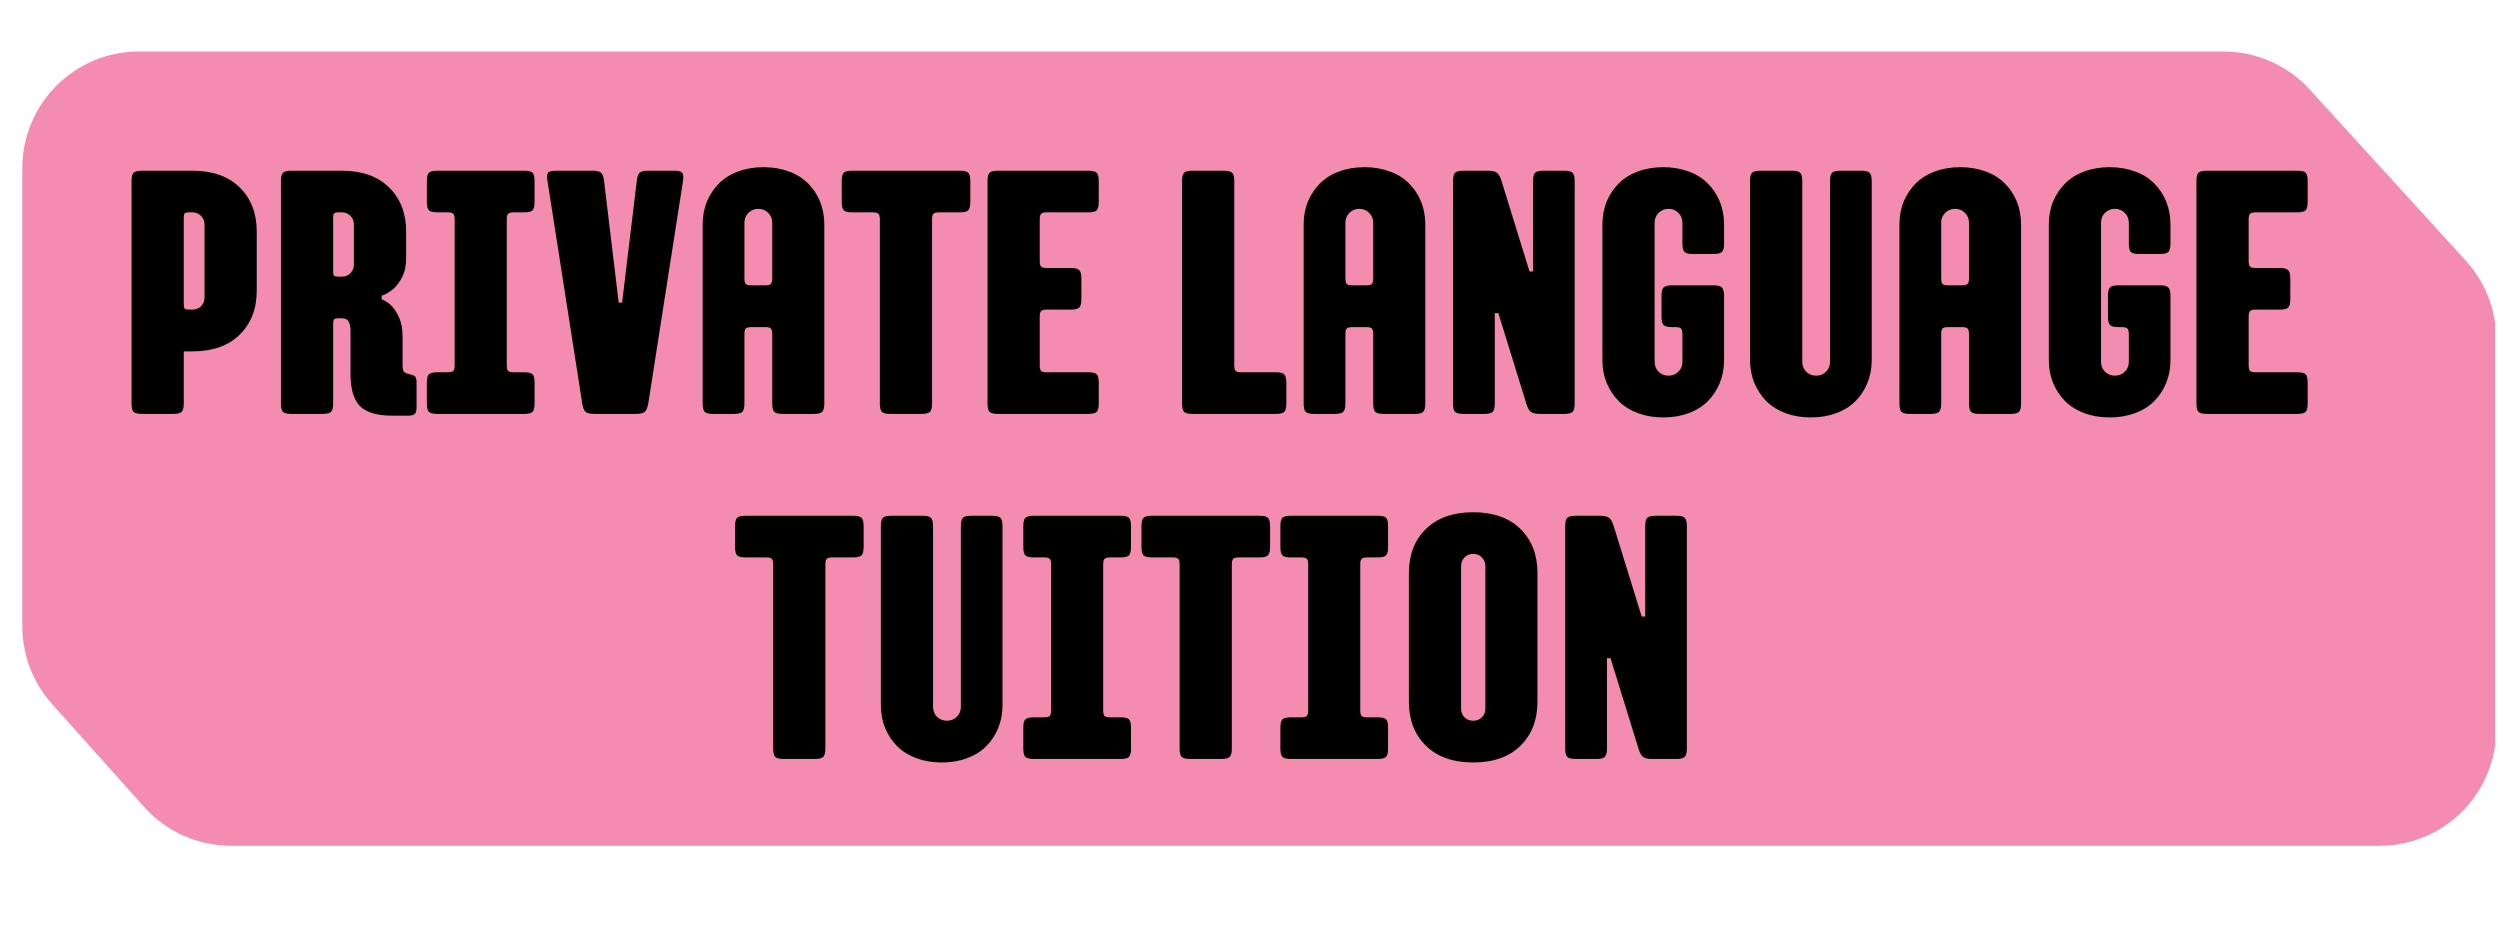
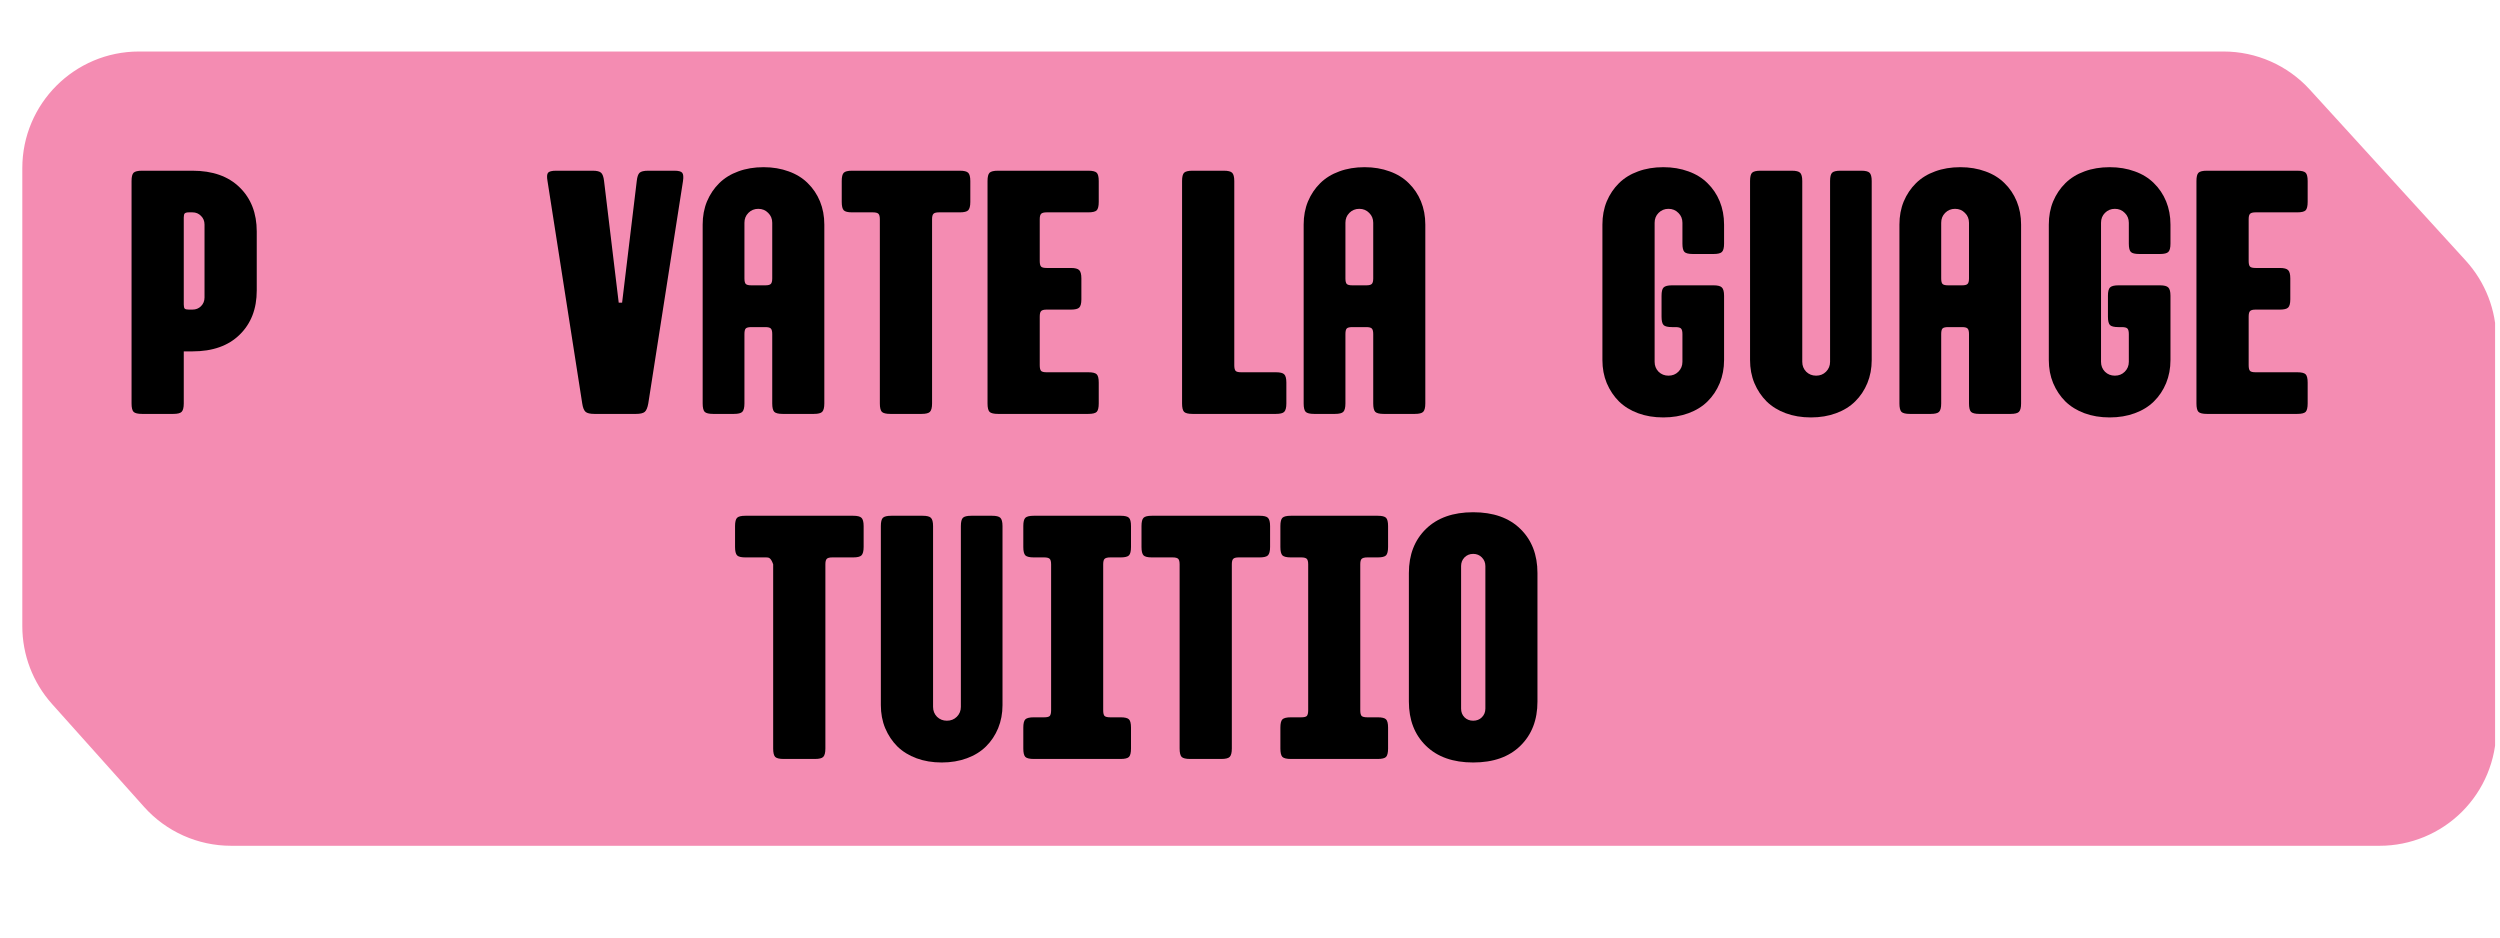
<svg xmlns="http://www.w3.org/2000/svg" version="1.0" preserveAspectRatio="xMidYMid meet" height="144" viewBox="0 0 288 108" zoomAndPan="magnify" width="384">
  <defs>
    <g />
    <clipPath id="71de31294c">
      <path clip-rule="nonzero" d="M 2.57 5.934 L 287.793 5.934 L 287.793 97.434 L 2.57 97.434 Z M 2.57 5.934" />
    </clipPath>
    <clipPath id="b60d4db1d6">
      <path clip-rule="nonzero" d="M 256.156 5.934 L 16.008 5.934 C 8.586 5.934 2.57 11.953 2.57 19.371 L 2.57 72.137 C 2.57 75.445 3.789 78.633 5.992 81.098 L 16.602 92.957 C 19.148 95.805 22.793 97.434 26.617 97.434 L 274.133 97.434 C 277.695 97.434 281.113 96.02 283.633 93.5 C 286.152 90.98 287.57 87.562 287.57 83.996 L 287.57 39.086 C 287.57 35.738 286.316 32.508 284.062 30.031 L 266.086 10.32 C 263.539 7.527 259.934 5.934 256.156 5.934 Z M 256.156 5.934" />
    </clipPath>
  </defs>
  <g clip-path="url(#71de31294c)">
    <g clip-path="url(#b60d4db1d6)">
      <path fill-rule="nonzero" fill-opacity="1" d="M 2.57 5.934 L 287.434 5.934 L 287.434 97.434 L 2.57 97.434 Z M 2.57 5.934" fill="#f48cb2" />
    </g>
  </g>
  <g fill-opacity="1" fill="#000000">
    <g transform="translate(13.561, 47.682)">
      <g>
        <path d="M 2.797 0 C 2.316 0 1.992 -0.078 1.828 -0.234 C 1.672 -0.398 1.594 -0.723 1.594 -1.203 L 1.594 -26.828 C 1.594 -27.305 1.672 -27.625 1.828 -27.781 C 1.992 -27.938 2.316 -28.016 2.797 -28.016 L 8.609 -28.016 C 10.93 -28.016 12.742 -27.375 14.047 -26.094 C 15.359 -24.812 16.016 -23.117 16.016 -21.016 L 16.016 -14.219 C 16.016 -12.102 15.359 -10.406 14.047 -9.125 C 12.742 -7.844 10.93 -7.203 8.609 -7.203 L 7.609 -7.203 L 7.609 -1.203 C 7.609 -0.723 7.523 -0.398 7.359 -0.234 C 7.203 -0.078 6.883 0 6.406 0 Z M 8.609 -12.016 C 9.004 -12.016 9.332 -12.145 9.594 -12.406 C 9.863 -12.676 10 -13.008 10 -13.406 L 10 -21.812 C 10 -22.219 9.863 -22.551 9.594 -22.812 C 9.332 -23.082 9.004 -23.219 8.609 -23.219 L 8.203 -23.219 C 7.961 -23.219 7.801 -23.176 7.719 -23.094 C 7.645 -23.02 7.609 -22.863 7.609 -22.625 L 7.609 -12.609 C 7.609 -12.367 7.645 -12.207 7.719 -12.125 C 7.801 -12.051 7.961 -12.016 8.203 -12.016 Z M 8.609 -12.016" />
      </g>
    </g>
  </g>
  <g fill-opacity="1" fill="#000000">
    <g transform="translate(30.77, 47.682)">
      <g>
-         <path d="M 14.406 0.203 C 12.676 0.203 11.441 -0.16 10.703 -0.891 C 9.973 -1.629 9.609 -2.867 9.609 -4.609 L 9.609 -9.609 C 9.609 -10.004 9.539 -10.336 9.406 -10.609 C 9.27 -10.879 9.004 -11.016 8.609 -11.016 L 8.203 -11.016 C 7.961 -11.016 7.801 -10.973 7.719 -10.891 C 7.645 -10.805 7.609 -10.645 7.609 -10.406 L 7.609 -1.203 C 7.609 -0.723 7.523 -0.398 7.359 -0.234 C 7.203 -0.078 6.883 0 6.406 0 L 2.797 0 C 2.316 0 1.992 -0.078 1.828 -0.234 C 1.672 -0.398 1.594 -0.723 1.594 -1.203 L 1.594 -26.828 C 1.594 -27.305 1.672 -27.625 1.828 -27.781 C 1.992 -27.938 2.316 -28.016 2.797 -28.016 L 8.609 -28.016 C 10.93 -28.016 12.742 -27.375 14.047 -26.094 C 15.359 -24.812 16.016 -23.117 16.016 -21.016 L 16.016 -18.016 C 16.016 -17.078 15.863 -16.328 15.562 -15.766 C 15.27 -15.211 14.953 -14.773 14.609 -14.453 C 14.18 -14.078 13.711 -13.797 13.203 -13.609 L 13.203 -13.203 C 13.66 -13.023 14.062 -12.75 14.406 -12.375 C 14.707 -12.051 14.984 -11.602 15.234 -11.031 C 15.484 -10.457 15.609 -9.719 15.609 -8.812 L 15.609 -5.609 C 15.609 -5.148 15.688 -4.875 15.844 -4.781 C 16.008 -4.688 16.191 -4.617 16.391 -4.578 C 16.586 -4.547 16.773 -4.484 16.953 -4.391 C 17.129 -4.297 17.219 -4.035 17.219 -3.609 L 17.219 -0.797 C 17.219 -0.398 17.148 -0.133 17.016 0 C 16.879 0.133 16.613 0.203 16.219 0.203 Z M 8.609 -15.812 C 9.004 -15.812 9.332 -15.941 9.594 -16.203 C 9.863 -16.473 10 -16.812 10 -17.219 L 10 -21.812 C 10 -22.219 9.863 -22.551 9.594 -22.812 C 9.332 -23.082 9.004 -23.219 8.609 -23.219 L 8.203 -23.219 C 7.961 -23.219 7.801 -23.176 7.719 -23.094 C 7.645 -23.02 7.609 -22.863 7.609 -22.625 L 7.609 -16.406 C 7.609 -16.164 7.645 -16.004 7.719 -15.922 C 7.801 -15.848 7.961 -15.812 8.203 -15.812 Z M 8.609 -15.812" />
-       </g>
+         </g>
    </g>
  </g>
  <g fill-opacity="1" fill="#000000">
    <g transform="translate(48.378, 47.682)">
      <g>
-         <path d="M 2 0 C 1.52 0 1.195 -0.078 1.031 -0.234 C 0.875 -0.398 0.797 -0.723 0.797 -1.203 L 0.797 -3.609 C 0.797 -4.086 0.875 -4.406 1.031 -4.562 C 1.195 -4.719 1.52 -4.797 2 -4.797 L 3.203 -4.797 C 3.523 -4.797 3.738 -4.848 3.844 -4.953 C 3.945 -5.066 4 -5.285 4 -5.609 L 4 -22.422 C 4 -22.734 3.945 -22.941 3.844 -23.047 C 3.738 -23.16 3.523 -23.219 3.203 -23.219 L 2 -23.219 C 1.52 -23.219 1.195 -23.297 1.031 -23.453 C 0.875 -23.617 0.797 -23.941 0.797 -24.422 L 0.797 -26.828 C 0.797 -27.305 0.875 -27.625 1.031 -27.781 C 1.195 -27.938 1.52 -28.016 2 -28.016 L 12.016 -28.016 C 12.492 -28.016 12.812 -27.938 12.969 -27.781 C 13.125 -27.625 13.203 -27.305 13.203 -26.828 L 13.203 -24.422 C 13.203 -23.941 13.125 -23.617 12.969 -23.453 C 12.812 -23.297 12.492 -23.219 12.016 -23.219 L 10.812 -23.219 C 10.488 -23.219 10.27 -23.16 10.156 -23.047 C 10.051 -22.941 10 -22.734 10 -22.422 L 10 -5.609 C 10 -5.285 10.051 -5.066 10.156 -4.953 C 10.27 -4.848 10.488 -4.797 10.812 -4.797 L 12.016 -4.797 C 12.492 -4.797 12.812 -4.719 12.969 -4.562 C 13.125 -4.406 13.203 -4.086 13.203 -3.609 L 13.203 -1.203 C 13.203 -0.723 13.125 -0.398 12.969 -0.234 C 12.812 -0.078 12.492 0 12.016 0 Z M 2 0" />
-       </g>
+         </g>
    </g>
  </g>
  <g fill-opacity="1" fill="#000000">
    <g transform="translate(62.385, 47.682)">
      <g>
        <path d="M 6.078 0 C 5.598 0 5.266 -0.078 5.078 -0.234 C 4.891 -0.398 4.758 -0.723 4.688 -1.203 L 0.688 -26.828 C 0.602 -27.305 0.625 -27.625 0.75 -27.781 C 0.883 -27.938 1.195 -28.016 1.688 -28.016 L 5.891 -28.016 C 6.367 -28.016 6.691 -27.938 6.859 -27.781 C 7.035 -27.625 7.148 -27.305 7.203 -26.828 L 8.891 -12.812 L 9.281 -12.812 L 10.969 -26.828 C 11.02 -27.305 11.129 -27.625 11.297 -27.781 C 11.473 -27.938 11.805 -28.016 12.297 -28.016 L 15.297 -28.016 C 15.773 -28.016 16.078 -27.938 16.203 -27.781 C 16.336 -27.625 16.367 -27.305 16.297 -26.828 L 12.297 -1.203 C 12.211 -0.723 12.078 -0.398 11.891 -0.234 C 11.703 -0.078 11.367 0 10.891 0 Z M 6.078 0" />
      </g>
    </g>
  </g>
  <g fill-opacity="1" fill="#000000">
    <g transform="translate(79.353, 47.682)">
      <g>
        <path d="M 2.797 0 C 2.316 0 1.992 -0.078 1.828 -0.234 C 1.672 -0.398 1.594 -0.723 1.594 -1.203 L 1.594 -21.812 C 1.594 -22.781 1.758 -23.672 2.094 -24.484 C 2.438 -25.297 2.906 -25.992 3.5 -26.578 C 4.102 -27.172 4.836 -27.625 5.703 -27.938 C 6.566 -28.258 7.535 -28.422 8.609 -28.422 C 9.672 -28.422 10.633 -28.258 11.5 -27.938 C 12.375 -27.625 13.109 -27.172 13.703 -26.578 C 14.305 -25.992 14.773 -25.297 15.109 -24.484 C 15.441 -23.672 15.609 -22.781 15.609 -21.812 L 15.609 -1.203 C 15.609 -0.723 15.523 -0.398 15.359 -0.234 C 15.203 -0.078 14.883 0 14.406 0 L 10.812 0 C 10.332 0 10.008 -0.078 9.844 -0.234 C 9.688 -0.398 9.609 -0.723 9.609 -1.203 L 9.609 -9.203 C 9.609 -9.523 9.551 -9.738 9.438 -9.844 C 9.332 -9.945 9.125 -10 8.812 -10 L 7.203 -10 C 6.879 -10 6.664 -9.945 6.562 -9.844 C 6.457 -9.738 6.406 -9.523 6.406 -9.203 L 6.406 -1.203 C 6.406 -0.723 6.32 -0.398 6.156 -0.234 C 6 -0.078 5.68 0 5.203 0 Z M 8.812 -14.812 C 9.125 -14.812 9.332 -14.863 9.438 -14.969 C 9.551 -15.07 9.609 -15.285 9.609 -15.609 L 9.609 -22.016 C 9.609 -22.473 9.453 -22.852 9.141 -23.156 C 8.836 -23.469 8.457 -23.625 8 -23.625 C 7.551 -23.625 7.172 -23.469 6.859 -23.156 C 6.555 -22.852 6.406 -22.473 6.406 -22.016 L 6.406 -15.609 C 6.406 -15.285 6.457 -15.07 6.562 -14.969 C 6.664 -14.863 6.879 -14.812 7.203 -14.812 Z M 8.812 -14.812" />
      </g>
    </g>
  </g>
  <g fill-opacity="1" fill="#000000">
    <g transform="translate(96.562, 47.682)">
      <g>
        <path d="M 6 0 C 5.52 0 5.195 -0.078 5.031 -0.234 C 4.875 -0.398 4.797 -0.723 4.797 -1.203 L 4.797 -22.422 C 4.797 -22.734 4.742 -22.941 4.641 -23.047 C 4.535 -23.16 4.32 -23.219 4 -23.219 L 1.594 -23.219 C 1.113 -23.219 0.797 -23.297 0.641 -23.453 C 0.484 -23.617 0.406 -23.941 0.406 -24.422 L 0.406 -26.828 C 0.406 -27.305 0.484 -27.625 0.641 -27.781 C 0.797 -27.938 1.113 -28.016 1.594 -28.016 L 14.016 -28.016 C 14.492 -28.016 14.812 -27.938 14.969 -27.781 C 15.133 -27.625 15.219 -27.305 15.219 -26.828 L 15.219 -24.422 C 15.219 -23.941 15.133 -23.617 14.969 -23.453 C 14.812 -23.297 14.492 -23.219 14.016 -23.219 L 11.609 -23.219 C 11.285 -23.219 11.07 -23.16 10.969 -23.047 C 10.863 -22.941 10.812 -22.734 10.812 -22.422 L 10.812 -1.203 C 10.812 -0.723 10.727 -0.398 10.562 -0.234 C 10.406 -0.078 10.086 0 9.609 0 Z M 6 0" />
      </g>
    </g>
  </g>
  <g fill-opacity="1" fill="#000000">
    <g transform="translate(112.169, 47.682)">
      <g>
        <path d="M 2.797 0 C 2.316 0 1.992 -0.078 1.828 -0.234 C 1.672 -0.398 1.594 -0.723 1.594 -1.203 L 1.594 -26.828 C 1.594 -27.305 1.672 -27.625 1.828 -27.781 C 1.992 -27.938 2.316 -28.016 2.797 -28.016 L 13.203 -28.016 C 13.691 -28.016 14.016 -27.938 14.172 -27.781 C 14.328 -27.625 14.406 -27.305 14.406 -26.828 L 14.406 -24.422 C 14.406 -23.941 14.328 -23.617 14.172 -23.453 C 14.016 -23.297 13.691 -23.219 13.203 -23.219 L 8.406 -23.219 C 8.082 -23.219 7.867 -23.16 7.766 -23.047 C 7.66 -22.941 7.609 -22.734 7.609 -22.422 L 7.609 -17.609 C 7.609 -17.297 7.66 -17.082 7.766 -16.969 C 7.867 -16.863 8.082 -16.812 8.406 -16.812 L 11.203 -16.812 C 11.68 -16.812 12 -16.727 12.156 -16.562 C 12.32 -16.406 12.406 -16.086 12.406 -15.609 L 12.406 -13.203 C 12.406 -12.723 12.32 -12.406 12.156 -12.25 C 12 -12.094 11.68 -12.016 11.203 -12.016 L 8.406 -12.016 C 8.082 -12.016 7.867 -11.957 7.766 -11.844 C 7.66 -11.738 7.609 -11.523 7.609 -11.203 L 7.609 -5.609 C 7.609 -5.285 7.66 -5.066 7.766 -4.953 C 7.867 -4.848 8.082 -4.797 8.406 -4.797 L 13.203 -4.797 C 13.691 -4.797 14.016 -4.719 14.172 -4.562 C 14.328 -4.406 14.406 -4.086 14.406 -3.609 L 14.406 -1.203 C 14.406 -0.723 14.328 -0.398 14.172 -0.234 C 14.016 -0.078 13.691 0 13.203 0 Z M 2.797 0" />
      </g>
    </g>
  </g>
  <g fill-opacity="1" fill="#000000">
    <g transform="translate(127.377, 47.682)">
      <g />
    </g>
  </g>
  <g fill-opacity="1" fill="#000000">
    <g transform="translate(134.58, 47.682)">
      <g>
        <path d="M 2.797 0 C 2.316 0 1.992 -0.078 1.828 -0.234 C 1.672 -0.398 1.594 -0.723 1.594 -1.203 L 1.594 -26.828 C 1.594 -27.305 1.672 -27.625 1.828 -27.781 C 1.992 -27.938 2.316 -28.016 2.797 -28.016 L 6.406 -28.016 C 6.883 -28.016 7.203 -27.938 7.359 -27.781 C 7.523 -27.625 7.609 -27.305 7.609 -26.828 L 7.609 -5.609 C 7.609 -5.285 7.66 -5.066 7.766 -4.953 C 7.867 -4.848 8.082 -4.797 8.406 -4.797 L 12.406 -4.797 C 12.883 -4.797 13.203 -4.719 13.359 -4.562 C 13.523 -4.406 13.609 -4.086 13.609 -3.609 L 13.609 -1.203 C 13.609 -0.723 13.523 -0.398 13.359 -0.234 C 13.203 -0.078 12.883 0 12.406 0 Z M 2.797 0" />
      </g>
    </g>
  </g>
  <g fill-opacity="1" fill="#000000">
    <g transform="translate(148.587, 47.682)">
      <g>
        <path d="M 2.797 0 C 2.316 0 1.992 -0.078 1.828 -0.234 C 1.672 -0.398 1.594 -0.723 1.594 -1.203 L 1.594 -21.812 C 1.594 -22.781 1.758 -23.672 2.094 -24.484 C 2.438 -25.297 2.906 -25.992 3.5 -26.578 C 4.102 -27.172 4.836 -27.625 5.703 -27.938 C 6.566 -28.258 7.535 -28.422 8.609 -28.422 C 9.672 -28.422 10.633 -28.258 11.5 -27.938 C 12.375 -27.625 13.109 -27.172 13.703 -26.578 C 14.305 -25.992 14.773 -25.297 15.109 -24.484 C 15.441 -23.672 15.609 -22.781 15.609 -21.812 L 15.609 -1.203 C 15.609 -0.723 15.523 -0.398 15.359 -0.234 C 15.203 -0.078 14.883 0 14.406 0 L 10.812 0 C 10.332 0 10.008 -0.078 9.844 -0.234 C 9.688 -0.398 9.609 -0.723 9.609 -1.203 L 9.609 -9.203 C 9.609 -9.523 9.551 -9.738 9.438 -9.844 C 9.332 -9.945 9.125 -10 8.812 -10 L 7.203 -10 C 6.879 -10 6.664 -9.945 6.562 -9.844 C 6.457 -9.738 6.406 -9.523 6.406 -9.203 L 6.406 -1.203 C 6.406 -0.723 6.32 -0.398 6.156 -0.234 C 6 -0.078 5.68 0 5.203 0 Z M 8.812 -14.812 C 9.125 -14.812 9.332 -14.863 9.438 -14.969 C 9.551 -15.07 9.609 -15.285 9.609 -15.609 L 9.609 -22.016 C 9.609 -22.473 9.453 -22.852 9.141 -23.156 C 8.836 -23.469 8.457 -23.625 8 -23.625 C 7.551 -23.625 7.172 -23.469 6.859 -23.156 C 6.555 -22.852 6.406 -22.473 6.406 -22.016 L 6.406 -15.609 C 6.406 -15.285 6.457 -15.07 6.562 -14.969 C 6.664 -14.863 6.879 -14.812 7.203 -14.812 Z M 8.812 -14.812" />
      </g>
    </g>
  </g>
  <g fill-opacity="1" fill="#000000">
    <g transform="translate(165.795, 47.682)">
      <g>
-         <path d="M 2.797 0 C 2.316 0 1.992 -0.078 1.828 -0.234 C 1.672 -0.398 1.594 -0.723 1.594 -1.203 L 1.594 -26.828 C 1.594 -27.305 1.672 -27.625 1.828 -27.781 C 1.992 -27.938 2.316 -28.016 2.797 -28.016 L 5.609 -28.016 C 6.086 -28.016 6.43 -27.938 6.641 -27.781 C 6.859 -27.625 7.035 -27.316 7.172 -26.859 L 10.406 -16.406 L 10.812 -16.406 L 10.812 -26.828 C 10.812 -27.305 10.891 -27.625 11.047 -27.781 C 11.203 -27.938 11.523 -28.016 12.016 -28.016 L 14.406 -28.016 C 14.883 -28.016 15.203 -27.938 15.359 -27.781 C 15.523 -27.625 15.609 -27.305 15.609 -26.828 L 15.609 -1.203 C 15.609 -0.723 15.523 -0.398 15.359 -0.234 C 15.203 -0.078 14.883 0 14.406 0 L 11.609 0 C 11.129 0 10.781 -0.078 10.562 -0.234 C 10.352 -0.398 10.18 -0.707 10.047 -1.156 L 6.812 -11.609 L 6.406 -11.609 L 6.406 -1.203 C 6.406 -0.723 6.32 -0.398 6.156 -0.234 C 6 -0.078 5.68 0 5.203 0 Z M 2.797 0" />
-       </g>
+         </g>
    </g>
  </g>
  <g fill-opacity="1" fill="#000000">
    <g transform="translate(183.004, 47.682)">
      <g>
        <path d="M 8.609 0.406 C 7.535 0.406 6.566 0.242 5.703 -0.078 C 4.836 -0.398 4.102 -0.852 3.5 -1.438 C 2.906 -2.031 2.438 -2.734 2.094 -3.547 C 1.758 -4.359 1.594 -5.242 1.594 -6.203 L 1.594 -21.812 C 1.594 -22.781 1.758 -23.672 2.094 -24.484 C 2.438 -25.297 2.906 -25.992 3.5 -26.578 C 4.102 -27.172 4.836 -27.625 5.703 -27.938 C 6.566 -28.258 7.535 -28.422 8.609 -28.422 C 9.672 -28.422 10.633 -28.258 11.5 -27.938 C 12.375 -27.625 13.109 -27.172 13.703 -26.578 C 14.305 -25.992 14.773 -25.297 15.109 -24.484 C 15.441 -23.672 15.609 -22.781 15.609 -21.812 L 15.609 -19.609 C 15.609 -19.129 15.523 -18.812 15.359 -18.656 C 15.203 -18.5 14.883 -18.422 14.406 -18.422 L 12.016 -18.422 C 11.523 -18.422 11.203 -18.5 11.047 -18.656 C 10.891 -18.812 10.812 -19.129 10.812 -19.609 L 10.812 -22.016 C 10.812 -22.473 10.656 -22.852 10.344 -23.156 C 10.039 -23.469 9.66 -23.625 9.203 -23.625 C 8.754 -23.625 8.375 -23.469 8.062 -23.156 C 7.758 -22.852 7.609 -22.473 7.609 -22.016 L 7.609 -6 C 7.609 -5.551 7.758 -5.172 8.062 -4.859 C 8.375 -4.555 8.754 -4.406 9.203 -4.406 C 9.66 -4.406 10.039 -4.555 10.344 -4.859 C 10.656 -5.172 10.812 -5.551 10.812 -6 L 10.812 -9.203 C 10.812 -9.523 10.754 -9.738 10.641 -9.844 C 10.535 -9.945 10.32 -10 10 -10 L 9.609 -10 C 9.129 -10 8.805 -10.078 8.641 -10.234 C 8.484 -10.398 8.406 -10.723 8.406 -11.203 L 8.406 -13.609 C 8.406 -14.086 8.484 -14.406 8.641 -14.562 C 8.805 -14.727 9.129 -14.812 9.609 -14.812 L 14.406 -14.812 C 14.883 -14.812 15.203 -14.727 15.359 -14.562 C 15.523 -14.406 15.609 -14.086 15.609 -13.609 L 15.609 -6.203 C 15.609 -5.242 15.441 -4.359 15.109 -3.547 C 14.773 -2.734 14.305 -2.031 13.703 -1.438 C 13.109 -0.852 12.375 -0.398 11.5 -0.078 C 10.633 0.242 9.672 0.406 8.609 0.406 Z M 8.609 0.406" />
      </g>
    </g>
  </g>
  <g fill-opacity="1" fill="#000000">
    <g transform="translate(200.012, 47.682)">
      <g>
        <path d="M 8.609 0.406 C 7.535 0.406 6.566 0.242 5.703 -0.078 C 4.836 -0.398 4.102 -0.852 3.5 -1.438 C 2.906 -2.031 2.438 -2.734 2.094 -3.547 C 1.758 -4.359 1.594 -5.242 1.594 -6.203 L 1.594 -26.828 C 1.594 -27.305 1.672 -27.625 1.828 -27.781 C 1.992 -27.938 2.316 -28.016 2.797 -28.016 L 6.406 -28.016 C 6.883 -28.016 7.203 -27.938 7.359 -27.781 C 7.523 -27.625 7.609 -27.305 7.609 -26.828 L 7.609 -6 C 7.609 -5.551 7.758 -5.172 8.062 -4.859 C 8.375 -4.555 8.754 -4.406 9.203 -4.406 C 9.66 -4.406 10.039 -4.555 10.344 -4.859 C 10.656 -5.172 10.812 -5.551 10.812 -6 L 10.812 -26.828 C 10.812 -27.305 10.891 -27.625 11.047 -27.781 C 11.203 -27.938 11.523 -28.016 12.016 -28.016 L 14.406 -28.016 C 14.883 -28.016 15.203 -27.938 15.359 -27.781 C 15.523 -27.625 15.609 -27.305 15.609 -26.828 L 15.609 -6.203 C 15.609 -5.242 15.441 -4.359 15.109 -3.547 C 14.773 -2.734 14.305 -2.031 13.703 -1.438 C 13.109 -0.852 12.375 -0.398 11.5 -0.078 C 10.633 0.242 9.672 0.406 8.609 0.406 Z M 8.609 0.406" />
      </g>
    </g>
  </g>
  <g fill-opacity="1" fill="#000000">
    <g transform="translate(217.22, 47.682)">
      <g>
        <path d="M 2.797 0 C 2.316 0 1.992 -0.078 1.828 -0.234 C 1.672 -0.398 1.594 -0.723 1.594 -1.203 L 1.594 -21.812 C 1.594 -22.781 1.758 -23.672 2.094 -24.484 C 2.438 -25.297 2.906 -25.992 3.5 -26.578 C 4.102 -27.172 4.836 -27.625 5.703 -27.938 C 6.566 -28.258 7.535 -28.422 8.609 -28.422 C 9.672 -28.422 10.633 -28.258 11.5 -27.938 C 12.375 -27.625 13.109 -27.172 13.703 -26.578 C 14.305 -25.992 14.773 -25.297 15.109 -24.484 C 15.441 -23.672 15.609 -22.781 15.609 -21.812 L 15.609 -1.203 C 15.609 -0.723 15.523 -0.398 15.359 -0.234 C 15.203 -0.078 14.883 0 14.406 0 L 10.812 0 C 10.332 0 10.008 -0.078 9.844 -0.234 C 9.688 -0.398 9.609 -0.723 9.609 -1.203 L 9.609 -9.203 C 9.609 -9.523 9.551 -9.738 9.438 -9.844 C 9.332 -9.945 9.125 -10 8.812 -10 L 7.203 -10 C 6.879 -10 6.664 -9.945 6.562 -9.844 C 6.457 -9.738 6.406 -9.523 6.406 -9.203 L 6.406 -1.203 C 6.406 -0.723 6.32 -0.398 6.156 -0.234 C 6 -0.078 5.68 0 5.203 0 Z M 8.812 -14.812 C 9.125 -14.812 9.332 -14.863 9.438 -14.969 C 9.551 -15.07 9.609 -15.285 9.609 -15.609 L 9.609 -22.016 C 9.609 -22.473 9.453 -22.852 9.141 -23.156 C 8.836 -23.469 8.457 -23.625 8 -23.625 C 7.551 -23.625 7.172 -23.469 6.859 -23.156 C 6.555 -22.852 6.406 -22.473 6.406 -22.016 L 6.406 -15.609 C 6.406 -15.285 6.457 -15.07 6.562 -14.969 C 6.664 -14.863 6.879 -14.812 7.203 -14.812 Z M 8.812 -14.812" />
      </g>
    </g>
  </g>
  <g fill-opacity="1" fill="#000000">
    <g transform="translate(234.429, 47.682)">
      <g>
        <path d="M 8.609 0.406 C 7.535 0.406 6.566 0.242 5.703 -0.078 C 4.836 -0.398 4.102 -0.852 3.5 -1.438 C 2.906 -2.031 2.438 -2.734 2.094 -3.547 C 1.758 -4.359 1.594 -5.242 1.594 -6.203 L 1.594 -21.812 C 1.594 -22.781 1.758 -23.672 2.094 -24.484 C 2.438 -25.297 2.906 -25.992 3.5 -26.578 C 4.102 -27.172 4.836 -27.625 5.703 -27.938 C 6.566 -28.258 7.535 -28.422 8.609 -28.422 C 9.672 -28.422 10.633 -28.258 11.5 -27.938 C 12.375 -27.625 13.109 -27.172 13.703 -26.578 C 14.305 -25.992 14.773 -25.297 15.109 -24.484 C 15.441 -23.672 15.609 -22.781 15.609 -21.812 L 15.609 -19.609 C 15.609 -19.129 15.523 -18.812 15.359 -18.656 C 15.203 -18.5 14.883 -18.422 14.406 -18.422 L 12.016 -18.422 C 11.523 -18.422 11.203 -18.5 11.047 -18.656 C 10.891 -18.812 10.812 -19.129 10.812 -19.609 L 10.812 -22.016 C 10.812 -22.473 10.656 -22.852 10.344 -23.156 C 10.039 -23.469 9.66 -23.625 9.203 -23.625 C 8.754 -23.625 8.375 -23.469 8.062 -23.156 C 7.758 -22.852 7.609 -22.473 7.609 -22.016 L 7.609 -6 C 7.609 -5.551 7.758 -5.172 8.062 -4.859 C 8.375 -4.555 8.754 -4.406 9.203 -4.406 C 9.66 -4.406 10.039 -4.555 10.344 -4.859 C 10.656 -5.172 10.812 -5.551 10.812 -6 L 10.812 -9.203 C 10.812 -9.523 10.754 -9.738 10.641 -9.844 C 10.535 -9.945 10.32 -10 10 -10 L 9.609 -10 C 9.129 -10 8.805 -10.078 8.641 -10.234 C 8.484 -10.398 8.406 -10.723 8.406 -11.203 L 8.406 -13.609 C 8.406 -14.086 8.484 -14.406 8.641 -14.562 C 8.805 -14.727 9.129 -14.812 9.609 -14.812 L 14.406 -14.812 C 14.883 -14.812 15.203 -14.727 15.359 -14.562 C 15.523 -14.406 15.609 -14.086 15.609 -13.609 L 15.609 -6.203 C 15.609 -5.242 15.441 -4.359 15.109 -3.547 C 14.773 -2.734 14.305 -2.031 13.703 -1.438 C 13.109 -0.852 12.375 -0.398 11.5 -0.078 C 10.633 0.242 9.672 0.406 8.609 0.406 Z M 8.609 0.406" />
      </g>
    </g>
  </g>
  <g fill-opacity="1" fill="#000000">
    <g transform="translate(251.437, 47.682)">
      <g>
        <path d="M 2.797 0 C 2.316 0 1.992 -0.078 1.828 -0.234 C 1.672 -0.398 1.594 -0.723 1.594 -1.203 L 1.594 -26.828 C 1.594 -27.305 1.672 -27.625 1.828 -27.781 C 1.992 -27.938 2.316 -28.016 2.797 -28.016 L 13.203 -28.016 C 13.691 -28.016 14.016 -27.938 14.172 -27.781 C 14.328 -27.625 14.406 -27.305 14.406 -26.828 L 14.406 -24.422 C 14.406 -23.941 14.328 -23.617 14.172 -23.453 C 14.016 -23.297 13.691 -23.219 13.203 -23.219 L 8.406 -23.219 C 8.082 -23.219 7.867 -23.16 7.766 -23.047 C 7.66 -22.941 7.609 -22.734 7.609 -22.422 L 7.609 -17.609 C 7.609 -17.297 7.66 -17.082 7.766 -16.969 C 7.867 -16.863 8.082 -16.812 8.406 -16.812 L 11.203 -16.812 C 11.68 -16.812 12 -16.727 12.156 -16.562 C 12.32 -16.406 12.406 -16.086 12.406 -15.609 L 12.406 -13.203 C 12.406 -12.723 12.32 -12.406 12.156 -12.25 C 12 -12.094 11.68 -12.016 11.203 -12.016 L 8.406 -12.016 C 8.082 -12.016 7.867 -11.957 7.766 -11.844 C 7.66 -11.738 7.609 -11.523 7.609 -11.203 L 7.609 -5.609 C 7.609 -5.285 7.66 -5.066 7.766 -4.953 C 7.867 -4.848 8.082 -4.797 8.406 -4.797 L 13.203 -4.797 C 13.691 -4.797 14.016 -4.719 14.172 -4.562 C 14.328 -4.406 14.406 -4.086 14.406 -3.609 L 14.406 -1.203 C 14.406 -0.723 14.328 -0.398 14.172 -0.234 C 14.016 -0.078 13.691 0 13.203 0 Z M 2.797 0" />
      </g>
    </g>
  </g>
  <g fill-opacity="1" fill="#000000">
    <g transform="translate(84.272, 87.432)">
      <g>
-         <path d="M 6 0 C 5.52 0 5.195 -0.078 5.031 -0.234 C 4.875 -0.398 4.797 -0.723 4.797 -1.203 L 4.797 -22.422 C 4.797 -22.734 4.742 -22.941 4.641 -23.047 C 4.535 -23.16 4.32 -23.219 4 -23.219 L 1.594 -23.219 C 1.113 -23.219 0.797 -23.297 0.641 -23.453 C 0.484 -23.617 0.406 -23.941 0.406 -24.422 L 0.406 -26.828 C 0.406 -27.305 0.484 -27.625 0.641 -27.781 C 0.797 -27.938 1.113 -28.016 1.594 -28.016 L 14.016 -28.016 C 14.492 -28.016 14.812 -27.938 14.969 -27.781 C 15.133 -27.625 15.219 -27.305 15.219 -26.828 L 15.219 -24.422 C 15.219 -23.941 15.133 -23.617 14.969 -23.453 C 14.812 -23.297 14.492 -23.219 14.016 -23.219 L 11.609 -23.219 C 11.285 -23.219 11.07 -23.16 10.969 -23.047 C 10.863 -22.941 10.812 -22.734 10.812 -22.422 L 10.812 -1.203 C 10.812 -0.723 10.727 -0.398 10.562 -0.234 C 10.406 -0.078 10.086 0 9.609 0 Z M 6 0" />
+         <path d="M 6 0 C 5.52 0 5.195 -0.078 5.031 -0.234 C 4.875 -0.398 4.797 -0.723 4.797 -1.203 L 4.797 -22.422 C 4.535 -23.16 4.32 -23.219 4 -23.219 L 1.594 -23.219 C 1.113 -23.219 0.797 -23.297 0.641 -23.453 C 0.484 -23.617 0.406 -23.941 0.406 -24.422 L 0.406 -26.828 C 0.406 -27.305 0.484 -27.625 0.641 -27.781 C 0.797 -27.938 1.113 -28.016 1.594 -28.016 L 14.016 -28.016 C 14.492 -28.016 14.812 -27.938 14.969 -27.781 C 15.133 -27.625 15.219 -27.305 15.219 -26.828 L 15.219 -24.422 C 15.219 -23.941 15.133 -23.617 14.969 -23.453 C 14.812 -23.297 14.492 -23.219 14.016 -23.219 L 11.609 -23.219 C 11.285 -23.219 11.07 -23.16 10.969 -23.047 C 10.863 -22.941 10.812 -22.734 10.812 -22.422 L 10.812 -1.203 C 10.812 -0.723 10.727 -0.398 10.562 -0.234 C 10.406 -0.078 10.086 0 9.609 0 Z M 6 0" />
      </g>
    </g>
  </g>
  <g fill-opacity="1" fill="#000000">
    <g transform="translate(99.88, 87.432)">
      <g>
        <path d="M 8.609 0.406 C 7.535 0.406 6.566 0.242 5.703 -0.078 C 4.836 -0.398 4.102 -0.852 3.5 -1.438 C 2.906 -2.031 2.438 -2.734 2.094 -3.547 C 1.758 -4.359 1.594 -5.242 1.594 -6.203 L 1.594 -26.828 C 1.594 -27.305 1.672 -27.625 1.828 -27.781 C 1.992 -27.938 2.316 -28.016 2.797 -28.016 L 6.406 -28.016 C 6.883 -28.016 7.203 -27.938 7.359 -27.781 C 7.523 -27.625 7.609 -27.305 7.609 -26.828 L 7.609 -6 C 7.609 -5.551 7.758 -5.172 8.062 -4.859 C 8.375 -4.555 8.754 -4.406 9.203 -4.406 C 9.66 -4.406 10.039 -4.555 10.344 -4.859 C 10.656 -5.172 10.812 -5.551 10.812 -6 L 10.812 -26.828 C 10.812 -27.305 10.891 -27.625 11.047 -27.781 C 11.203 -27.938 11.523 -28.016 12.016 -28.016 L 14.406 -28.016 C 14.883 -28.016 15.203 -27.938 15.359 -27.781 C 15.523 -27.625 15.609 -27.305 15.609 -26.828 L 15.609 -6.203 C 15.609 -5.242 15.441 -4.359 15.109 -3.547 C 14.773 -2.734 14.305 -2.031 13.703 -1.438 C 13.109 -0.852 12.375 -0.398 11.5 -0.078 C 10.633 0.242 9.672 0.406 8.609 0.406 Z M 8.609 0.406" />
      </g>
    </g>
  </g>
  <g fill-opacity="1" fill="#000000">
    <g transform="translate(117.088, 87.432)">
      <g>
        <path d="M 2 0 C 1.52 0 1.195 -0.078 1.031 -0.234 C 0.875 -0.398 0.797 -0.723 0.797 -1.203 L 0.797 -3.609 C 0.797 -4.086 0.875 -4.406 1.031 -4.562 C 1.195 -4.719 1.52 -4.797 2 -4.797 L 3.203 -4.797 C 3.523 -4.797 3.738 -4.848 3.844 -4.953 C 3.945 -5.066 4 -5.285 4 -5.609 L 4 -22.422 C 4 -22.734 3.945 -22.941 3.844 -23.047 C 3.738 -23.16 3.523 -23.219 3.203 -23.219 L 2 -23.219 C 1.52 -23.219 1.195 -23.297 1.031 -23.453 C 0.875 -23.617 0.797 -23.941 0.797 -24.422 L 0.797 -26.828 C 0.797 -27.305 0.875 -27.625 1.031 -27.781 C 1.195 -27.938 1.52 -28.016 2 -28.016 L 12.016 -28.016 C 12.492 -28.016 12.812 -27.938 12.969 -27.781 C 13.125 -27.625 13.203 -27.305 13.203 -26.828 L 13.203 -24.422 C 13.203 -23.941 13.125 -23.617 12.969 -23.453 C 12.812 -23.297 12.492 -23.219 12.016 -23.219 L 10.812 -23.219 C 10.488 -23.219 10.27 -23.16 10.156 -23.047 C 10.051 -22.941 10 -22.734 10 -22.422 L 10 -5.609 C 10 -5.285 10.051 -5.066 10.156 -4.953 C 10.27 -4.848 10.488 -4.797 10.812 -4.797 L 12.016 -4.797 C 12.492 -4.797 12.812 -4.719 12.969 -4.562 C 13.125 -4.406 13.203 -4.086 13.203 -3.609 L 13.203 -1.203 C 13.203 -0.723 13.125 -0.398 12.969 -0.234 C 12.812 -0.078 12.492 0 12.016 0 Z M 2 0" />
      </g>
    </g>
  </g>
  <g fill-opacity="1" fill="#000000">
    <g transform="translate(131.095, 87.432)">
      <g>
        <path d="M 6 0 C 5.52 0 5.195 -0.078 5.031 -0.234 C 4.875 -0.398 4.797 -0.723 4.797 -1.203 L 4.797 -22.422 C 4.797 -22.734 4.742 -22.941 4.641 -23.047 C 4.535 -23.16 4.32 -23.219 4 -23.219 L 1.594 -23.219 C 1.113 -23.219 0.797 -23.297 0.641 -23.453 C 0.484 -23.617 0.406 -23.941 0.406 -24.422 L 0.406 -26.828 C 0.406 -27.305 0.484 -27.625 0.641 -27.781 C 0.797 -27.938 1.113 -28.016 1.594 -28.016 L 14.016 -28.016 C 14.492 -28.016 14.812 -27.938 14.969 -27.781 C 15.133 -27.625 15.219 -27.305 15.219 -26.828 L 15.219 -24.422 C 15.219 -23.941 15.133 -23.617 14.969 -23.453 C 14.812 -23.297 14.492 -23.219 14.016 -23.219 L 11.609 -23.219 C 11.285 -23.219 11.07 -23.16 10.969 -23.047 C 10.863 -22.941 10.812 -22.734 10.812 -22.422 L 10.812 -1.203 C 10.812 -0.723 10.727 -0.398 10.562 -0.234 C 10.406 -0.078 10.086 0 9.609 0 Z M 6 0" />
      </g>
    </g>
  </g>
  <g fill-opacity="1" fill="#000000">
    <g transform="translate(146.703, 87.432)">
      <g>
        <path d="M 2 0 C 1.52 0 1.195 -0.078 1.031 -0.234 C 0.875 -0.398 0.797 -0.723 0.797 -1.203 L 0.797 -3.609 C 0.797 -4.086 0.875 -4.406 1.031 -4.562 C 1.195 -4.719 1.52 -4.797 2 -4.797 L 3.203 -4.797 C 3.523 -4.797 3.738 -4.848 3.844 -4.953 C 3.945 -5.066 4 -5.285 4 -5.609 L 4 -22.422 C 4 -22.734 3.945 -22.941 3.844 -23.047 C 3.738 -23.16 3.523 -23.219 3.203 -23.219 L 2 -23.219 C 1.52 -23.219 1.195 -23.297 1.031 -23.453 C 0.875 -23.617 0.797 -23.941 0.797 -24.422 L 0.797 -26.828 C 0.797 -27.305 0.875 -27.625 1.031 -27.781 C 1.195 -27.938 1.52 -28.016 2 -28.016 L 12.016 -28.016 C 12.492 -28.016 12.812 -27.938 12.969 -27.781 C 13.125 -27.625 13.203 -27.305 13.203 -26.828 L 13.203 -24.422 C 13.203 -23.941 13.125 -23.617 12.969 -23.453 C 12.812 -23.297 12.492 -23.219 12.016 -23.219 L 10.812 -23.219 C 10.488 -23.219 10.27 -23.16 10.156 -23.047 C 10.051 -22.941 10 -22.734 10 -22.422 L 10 -5.609 C 10 -5.285 10.051 -5.066 10.156 -4.953 C 10.27 -4.848 10.488 -4.797 10.812 -4.797 L 12.016 -4.797 C 12.492 -4.797 12.812 -4.719 12.969 -4.562 C 13.125 -4.406 13.203 -4.086 13.203 -3.609 L 13.203 -1.203 C 13.203 -0.723 13.125 -0.398 12.969 -0.234 C 12.812 -0.078 12.492 0 12.016 0 Z M 2 0" />
      </g>
    </g>
  </g>
  <g fill-opacity="1" fill="#000000">
    <g transform="translate(160.709, 87.432)">
      <g>
        <path d="M 9 0.406 C 6.688 0.406 4.875 -0.234 3.562 -1.516 C 2.25 -2.797 1.594 -4.492 1.594 -6.609 L 1.594 -21.422 C 1.594 -23.523 2.25 -25.219 3.562 -26.5 C 4.875 -27.781 6.688 -28.422 9 -28.422 C 11.32 -28.422 13.133 -27.781 14.438 -26.5 C 15.75 -25.219 16.406 -23.523 16.406 -21.422 L 16.406 -6.609 C 16.406 -4.492 15.75 -2.797 14.438 -1.516 C 13.133 -0.234 11.32 0.406 9 0.406 Z M 9 -4.406 C 9.406 -4.406 9.738 -4.535 10 -4.797 C 10.27 -5.066 10.406 -5.398 10.406 -5.797 L 10.406 -22.219 C 10.406 -22.613 10.27 -22.945 10 -23.219 C 9.738 -23.488 9.406 -23.625 9 -23.625 C 8.602 -23.625 8.27 -23.488 8 -23.219 C 7.738 -22.945 7.609 -22.613 7.609 -22.219 L 7.609 -5.797 C 7.609 -5.398 7.738 -5.066 8 -4.797 C 8.27 -4.535 8.602 -4.406 9 -4.406 Z M 9 -4.406" />
      </g>
    </g>
  </g>
  <g fill-opacity="1" fill="#000000">
    <g transform="translate(178.718, 87.432)">
      <g>
-         <path d="M 2.797 0 C 2.316 0 1.992 -0.078 1.828 -0.234 C 1.672 -0.398 1.594 -0.723 1.594 -1.203 L 1.594 -26.828 C 1.594 -27.305 1.672 -27.625 1.828 -27.781 C 1.992 -27.938 2.316 -28.016 2.797 -28.016 L 5.609 -28.016 C 6.086 -28.016 6.43 -27.938 6.641 -27.781 C 6.859 -27.625 7.035 -27.316 7.172 -26.859 L 10.406 -16.406 L 10.812 -16.406 L 10.812 -26.828 C 10.812 -27.305 10.891 -27.625 11.047 -27.781 C 11.203 -27.938 11.523 -28.016 12.016 -28.016 L 14.406 -28.016 C 14.883 -28.016 15.203 -27.938 15.359 -27.781 C 15.523 -27.625 15.609 -27.305 15.609 -26.828 L 15.609 -1.203 C 15.609 -0.723 15.523 -0.398 15.359 -0.234 C 15.203 -0.078 14.883 0 14.406 0 L 11.609 0 C 11.129 0 10.781 -0.078 10.562 -0.234 C 10.352 -0.398 10.18 -0.707 10.047 -1.156 L 6.812 -11.609 L 6.406 -11.609 L 6.406 -1.203 C 6.406 -0.723 6.32 -0.398 6.156 -0.234 C 6 -0.078 5.68 0 5.203 0 Z M 2.797 0" />
-       </g>
+         </g>
    </g>
  </g>
</svg>